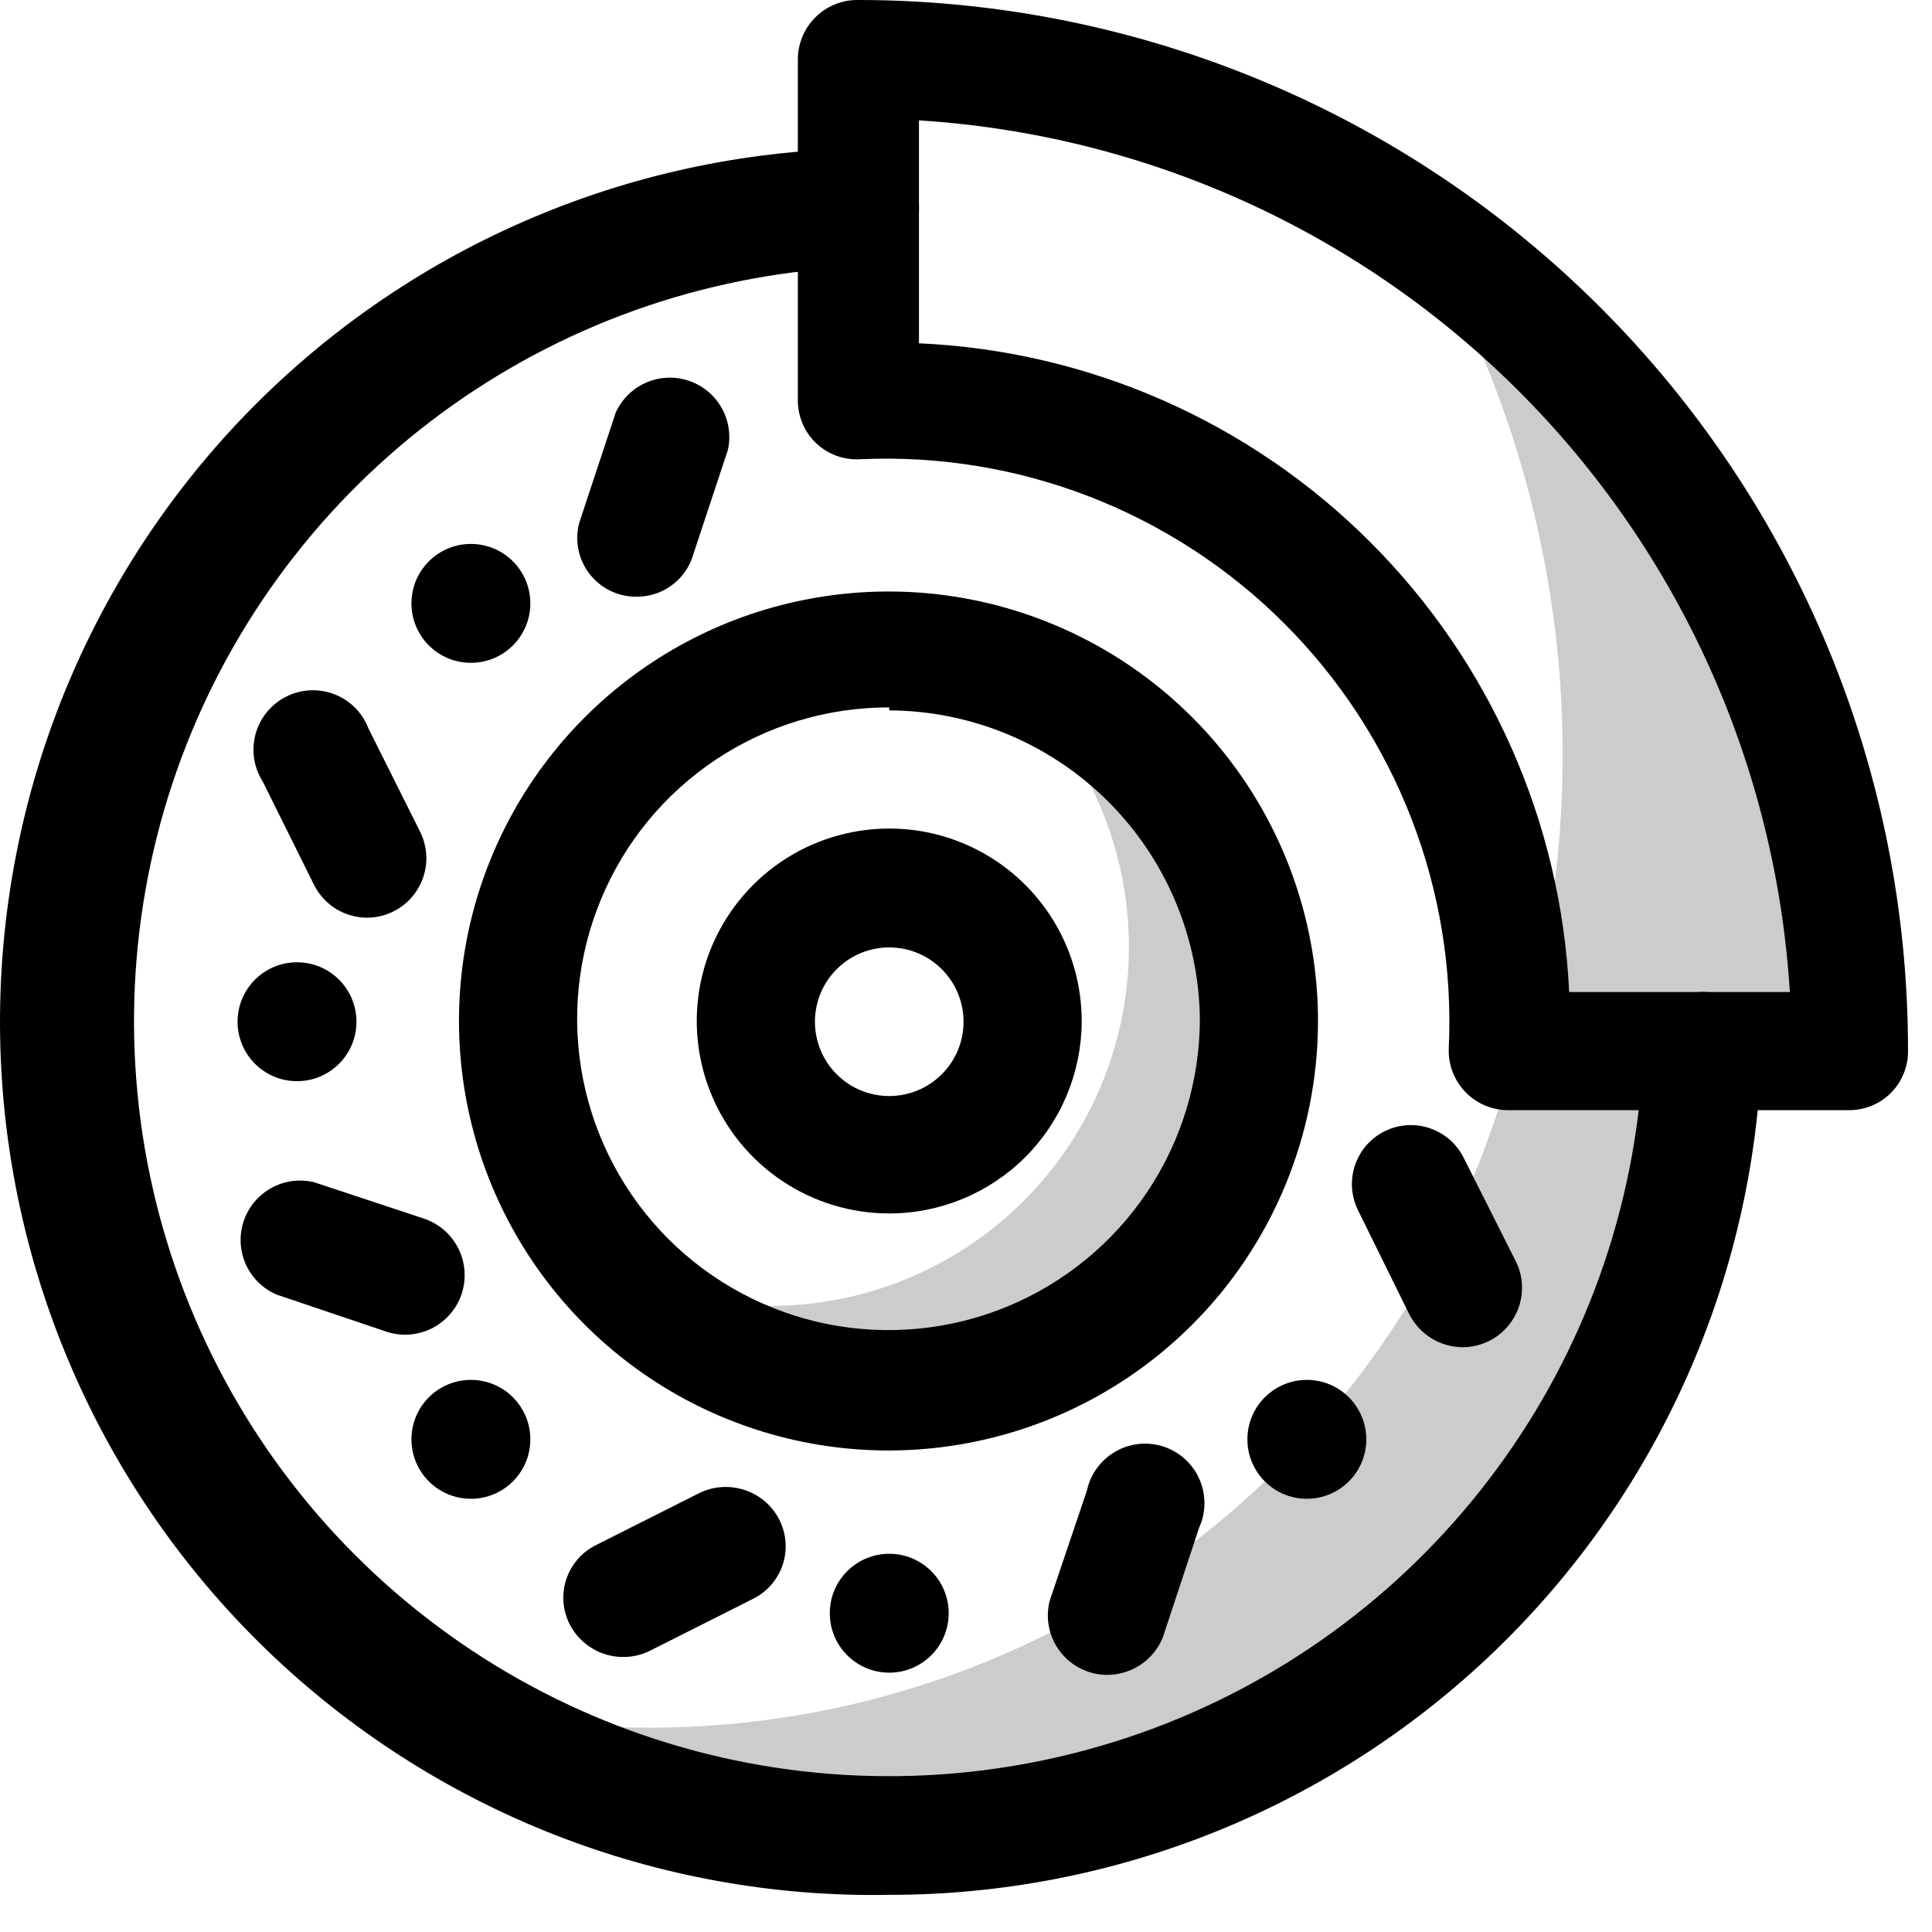
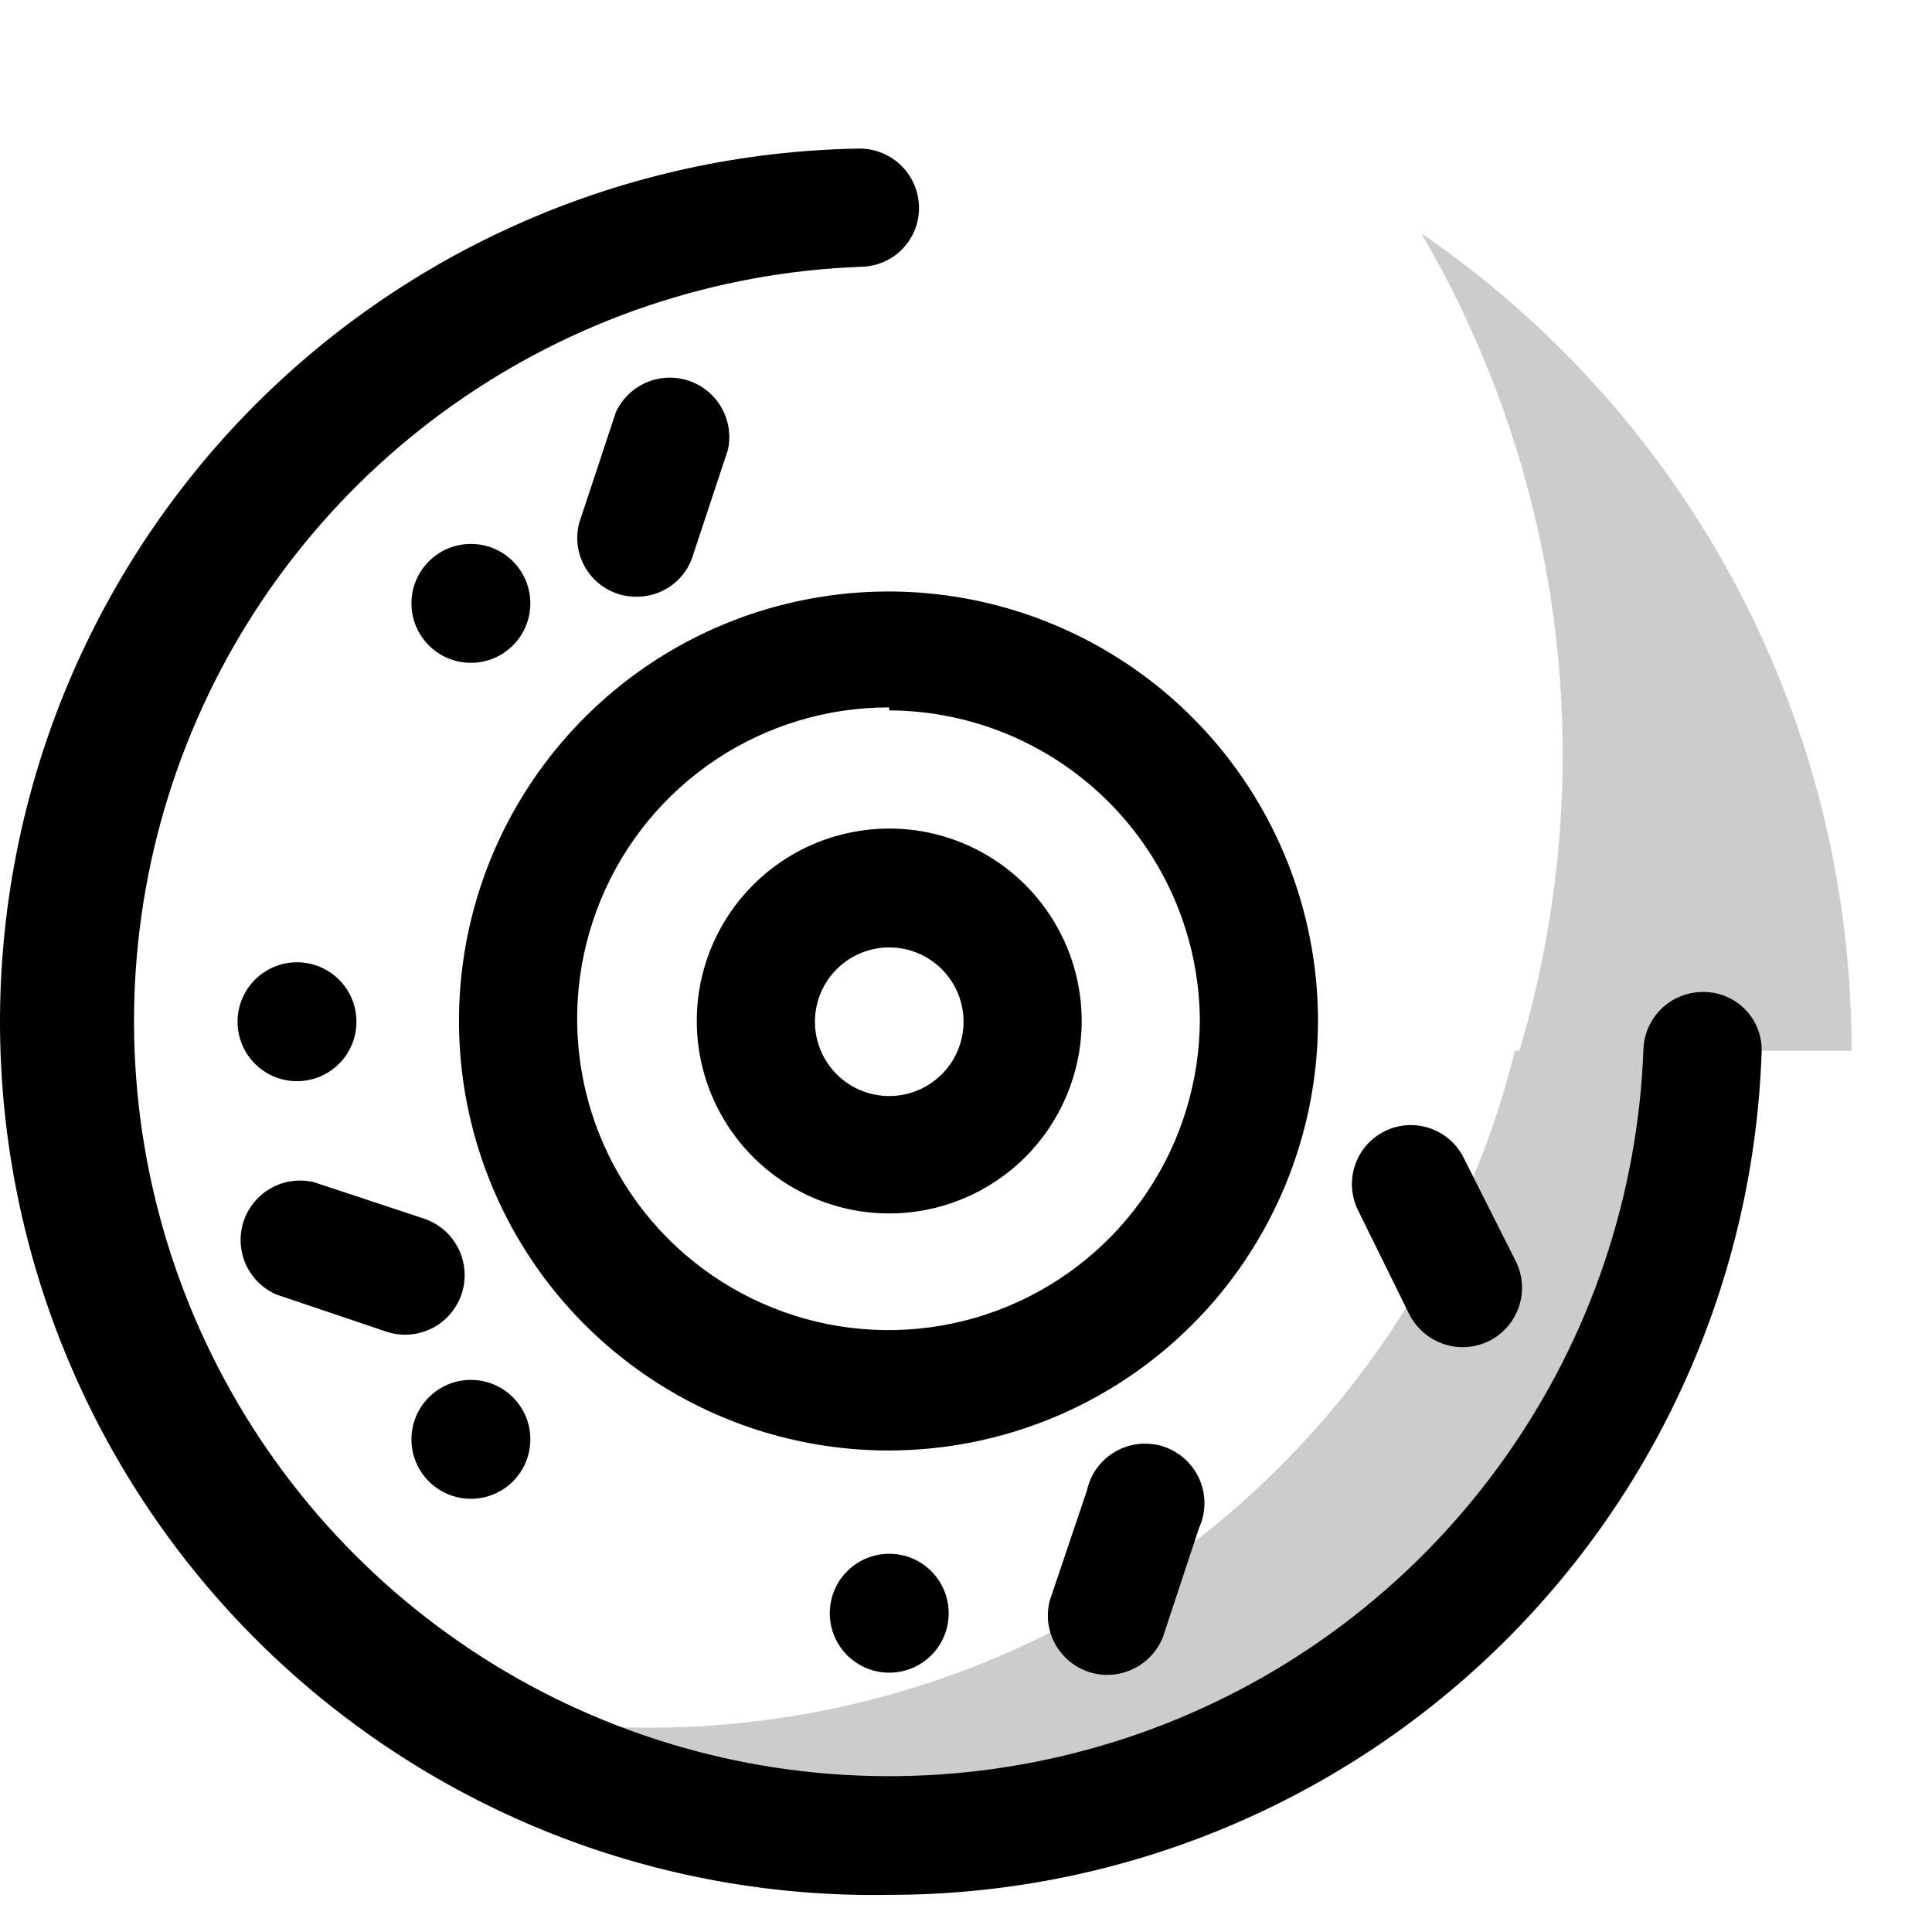
<svg xmlns="http://www.w3.org/2000/svg" width="26" height="26" viewBox="0 0 26 26" fill="none">
  <path d="M11.967 25.5C10.424 25.528 8.89 25.252 7.454 24.688C6.018 24.123 4.707 23.282 3.595 22.21C2.484 21.139 1.595 19.86 0.979 18.445C0.362 17.03 0.03 15.508 0.002 13.965C-0.026 12.422 0.25 10.888 0.814 9.452C1.379 8.016 2.22 6.705 3.291 5.593C4.363 4.482 5.642 3.593 7.057 2.977C8.472 2.36 9.994 2.028 11.537 2C11.642 1.996 11.747 2.013 11.845 2.049C11.944 2.086 12.034 2.141 12.112 2.213C12.189 2.284 12.251 2.37 12.295 2.466C12.339 2.562 12.363 2.665 12.367 2.77C12.371 2.875 12.354 2.979 12.318 3.077C12.281 3.175 12.225 3.265 12.153 3.341C12.082 3.417 11.996 3.479 11.9 3.521C11.805 3.564 11.702 3.587 11.597 3.59C9.62 3.661 7.707 4.308 6.092 5.452C4.478 6.595 3.232 8.184 2.508 10.025C1.784 11.866 1.614 13.879 2.017 15.815C2.421 17.752 3.381 19.529 4.779 20.927C6.178 22.326 7.955 23.286 9.892 23.69C11.828 24.093 13.841 23.922 15.682 23.199C17.523 22.475 19.112 21.229 20.255 19.614C21.399 18 22.046 16.087 22.117 14.11C22.127 13.899 22.22 13.702 22.376 13.559C22.531 13.417 22.736 13.342 22.947 13.35C23.051 13.352 23.154 13.376 23.249 13.419C23.344 13.462 23.429 13.523 23.5 13.6C23.571 13.676 23.626 13.766 23.661 13.864C23.697 13.962 23.712 14.066 23.707 14.17C23.601 17.212 22.317 20.094 20.127 22.208C17.936 24.321 15.011 25.502 11.967 25.5Z" fill="black" />
-   <path d="M24.887 14.94H20.287C20.18 14.939 20.073 14.916 19.975 14.873C19.876 14.829 19.787 14.767 19.713 14.688C19.64 14.61 19.583 14.517 19.545 14.416C19.508 14.315 19.492 14.207 19.497 14.1C19.546 13.047 19.374 11.996 18.993 11.013C18.612 10.03 18.03 9.137 17.285 8.392C16.54 7.647 15.647 7.065 14.665 6.684C13.682 6.303 12.63 6.132 11.577 6.18C11.469 6.187 11.361 6.171 11.26 6.135C11.158 6.098 11.065 6.041 10.986 5.967C10.907 5.893 10.845 5.804 10.802 5.704C10.759 5.605 10.737 5.498 10.737 5.39V0.8C10.737 0.588 10.822 0.384 10.972 0.234C11.122 0.084 11.325 3.54136e-06 11.537 3.54136e-06C13.395 -0.001 15.234 0.364 16.95 1.074C18.666 1.784 20.225 2.825 21.539 4.139C22.852 5.452 23.893 7.011 24.604 8.727C25.314 10.443 25.679 12.283 25.677 14.14C25.679 14.245 25.659 14.348 25.62 14.445C25.581 14.542 25.523 14.631 25.45 14.705C25.376 14.78 25.288 14.839 25.192 14.879C25.096 14.919 24.992 14.94 24.887 14.94ZM21.087 13.35H24.087C23.898 10.303 22.603 7.429 20.445 5.269C18.287 3.109 15.415 1.812 12.367 1.62V4.62C14.652 4.722 16.815 5.674 18.434 7.289C20.053 8.904 21.01 11.066 21.117 13.35H21.087Z" fill="black" />
  <path d="M11.967 16.33C11.454 16.33 10.953 16.178 10.527 15.893C10.101 15.608 9.769 15.203 9.573 14.729C9.377 14.255 9.327 13.734 9.427 13.231C9.528 12.728 9.776 12.267 10.139 11.905C10.502 11.543 10.965 11.297 11.468 11.199C11.971 11.1 12.492 11.152 12.965 11.35C13.438 11.548 13.842 11.881 14.125 12.308C14.409 12.736 14.559 13.237 14.557 13.75C14.554 14.435 14.28 15.091 13.795 15.575C13.309 16.058 12.652 16.33 11.967 16.33ZM11.967 12.75C11.702 12.75 11.447 12.855 11.26 13.043C11.072 13.23 10.967 13.485 10.967 13.75C10.967 14.015 11.072 14.27 11.26 14.457C11.447 14.645 11.702 14.75 11.967 14.75C12.232 14.75 12.486 14.645 12.674 14.457C12.862 14.27 12.967 14.015 12.967 13.75C12.967 13.485 12.862 13.23 12.674 13.043C12.486 12.855 12.232 12.75 11.967 12.75Z" fill="black" />
  <path d="M11.967 19.52C10.823 19.522 9.704 19.184 8.752 18.55C7.8 17.916 7.057 17.013 6.619 15.957C6.18 14.9 6.065 13.737 6.287 12.615C6.51 11.493 7.061 10.462 7.87 9.653C8.679 8.844 9.709 8.293 10.832 8.071C11.954 7.848 13.117 7.963 14.173 8.402C15.23 8.841 16.133 9.583 16.767 10.535C17.401 11.487 17.739 12.606 17.737 13.75C17.734 15.28 17.125 16.746 16.044 17.827C14.962 18.909 13.496 19.517 11.967 19.52ZM11.967 9.52C11.138 9.518 10.327 9.762 9.636 10.221C8.946 10.68 8.407 11.334 8.089 12.1C7.77 12.865 7.686 13.708 7.846 14.521C8.007 15.335 8.405 16.082 8.99 16.669C9.576 17.256 10.323 17.656 11.136 17.819C11.949 17.981 12.792 17.899 13.558 17.582C14.324 17.265 14.979 16.728 15.44 16.039C15.901 15.35 16.147 14.539 16.147 13.71C16.134 12.608 15.688 11.556 14.906 10.779C14.124 10.003 13.069 9.565 11.967 9.56V9.52Z" fill="black" />
  <path d="M3.997 14.55C4.439 14.55 4.797 14.192 4.797 13.75C4.797 13.308 4.439 12.95 3.997 12.95C3.555 12.95 3.197 13.308 3.197 13.75C3.197 14.192 3.555 14.55 3.997 14.55Z" fill="black" />
  <path d="M6.337 20.17C6.779 20.17 7.137 19.812 7.137 19.37C7.137 18.928 6.779 18.57 6.337 18.57C5.895 18.57 5.537 18.928 5.537 19.37C5.537 19.812 5.895 20.17 6.337 20.17Z" fill="black" />
  <path d="M11.967 22.51C12.409 22.51 12.767 22.152 12.767 21.71C12.767 21.268 12.409 20.91 11.967 20.91C11.525 20.91 11.167 21.268 11.167 21.71C11.167 22.152 11.525 22.51 11.967 22.51Z" fill="black" />
-   <path d="M17.587 20.17C18.029 20.17 18.387 19.812 18.387 19.37C18.387 18.928 18.029 18.57 17.587 18.57C17.145 18.57 16.787 18.928 16.787 19.37C16.787 19.812 17.145 20.17 17.587 20.17Z" fill="black" />
  <path d="M6.337 8.92C6.779 8.92 7.137 8.562 7.137 8.12C7.137 7.678 6.779 7.32 6.337 7.32C5.895 7.32 5.537 7.678 5.537 8.12C5.537 8.562 5.895 8.92 6.337 8.92Z" fill="black" />
-   <path d="M4.947 12.35C4.798 12.351 4.652 12.31 4.524 12.233C4.397 12.155 4.294 12.043 4.227 11.91L3.537 10.52C3.477 10.426 3.437 10.32 3.42 10.21C3.403 10.099 3.41 9.986 3.439 9.879C3.469 9.771 3.52 9.67 3.591 9.584C3.662 9.497 3.75 9.426 3.849 9.376C3.949 9.325 4.058 9.296 4.17 9.29C4.281 9.284 4.393 9.302 4.497 9.342C4.602 9.382 4.696 9.443 4.776 9.522C4.855 9.601 4.917 9.696 4.957 9.8L5.657 11.2C5.716 11.321 5.743 11.455 5.737 11.59C5.73 11.725 5.689 11.856 5.618 11.97C5.548 12.085 5.449 12.18 5.331 12.246C5.214 12.313 5.082 12.348 4.947 12.35Z" fill="black" />
  <path d="M5.197 17.92L3.717 17.42C3.534 17.34 3.387 17.193 3.306 17.011C3.226 16.828 3.216 16.621 3.28 16.431C3.344 16.242 3.477 16.083 3.652 15.987C3.827 15.89 4.032 15.863 4.227 15.91L5.707 16.4C5.908 16.468 6.075 16.613 6.169 16.803C6.264 16.993 6.279 17.213 6.212 17.415C6.144 17.616 5.999 17.783 5.809 17.878C5.618 17.972 5.398 17.988 5.197 17.92Z" fill="black" />
-   <path d="M7.667 21.86C7.619 21.766 7.591 21.664 7.583 21.559C7.575 21.454 7.589 21.349 7.622 21.249C7.656 21.15 7.709 21.058 7.778 20.979C7.848 20.9 7.933 20.836 8.027 20.79L9.417 20.09C9.607 19.999 9.825 19.986 10.025 20.053C10.225 20.12 10.391 20.262 10.487 20.45C10.535 20.544 10.563 20.646 10.571 20.751C10.579 20.856 10.566 20.961 10.532 21.061C10.499 21.16 10.445 21.252 10.376 21.331C10.306 21.41 10.222 21.474 10.127 21.52L8.737 22.22C8.547 22.311 8.329 22.324 8.129 22.257C7.929 22.19 7.764 22.047 7.667 21.86Z" fill="black" />
  <path d="M14.887 22.54C14.766 22.538 14.647 22.508 14.54 22.453C14.432 22.399 14.338 22.32 14.265 22.224C14.191 22.128 14.141 22.016 14.117 21.898C14.093 21.779 14.097 21.657 14.127 21.54L14.627 20.06C14.651 19.95 14.697 19.846 14.763 19.756C14.83 19.665 14.914 19.589 15.012 19.534C15.109 19.478 15.217 19.443 15.329 19.432C15.441 19.421 15.554 19.433 15.661 19.468C15.767 19.504 15.865 19.561 15.948 19.637C16.031 19.713 16.098 19.805 16.142 19.908C16.187 20.011 16.21 20.122 16.209 20.235C16.208 20.347 16.184 20.458 16.137 20.56L15.647 22.04C15.585 22.19 15.479 22.318 15.344 22.407C15.208 22.496 15.049 22.542 14.887 22.54Z" fill="black" />
  <path d="M19.687 18.13C19.538 18.13 19.392 18.089 19.265 18.011C19.138 17.933 19.035 17.822 18.967 17.69L18.277 16.29C18.231 16.197 18.203 16.095 18.195 15.991C18.188 15.887 18.201 15.783 18.234 15.684C18.267 15.585 18.319 15.493 18.387 15.415C18.456 15.336 18.539 15.271 18.632 15.225C18.725 15.178 18.827 15.15 18.931 15.143C19.035 15.136 19.139 15.149 19.238 15.182C19.337 15.215 19.428 15.267 19.507 15.335C19.586 15.403 19.651 15.487 19.697 15.58L20.397 16.97C20.459 17.091 20.488 17.227 20.482 17.363C20.477 17.499 20.436 17.631 20.365 17.747C20.294 17.864 20.194 17.96 20.076 18.027C19.957 18.094 19.823 18.129 19.687 18.13Z" fill="black" />
  <path d="M8.547 8.03C8.426 8.028 8.308 7.999 8.2 7.944C8.093 7.889 7.999 7.811 7.927 7.714C7.854 7.617 7.805 7.506 7.782 7.387C7.76 7.268 7.765 7.146 7.797 7.03L8.287 5.55C8.369 5.371 8.514 5.228 8.695 5.149C8.876 5.07 9.079 5.061 9.266 5.123C9.454 5.185 9.611 5.314 9.709 5.485C9.807 5.656 9.838 5.857 9.797 6.05L9.307 7.53C9.247 7.681 9.142 7.811 9.006 7.9C8.87 7.99 8.71 8.035 8.547 8.03Z" fill="black" />
  <g opacity="0.2">
    <path d="M20.387 14.14C19.627 17.205 17.688 19.847 14.993 21.493C12.297 23.138 9.061 23.655 5.987 22.93C7.615 23.967 9.488 24.558 11.416 24.642C13.345 24.727 15.261 24.303 16.974 23.412C18.686 22.521 20.134 21.195 21.172 19.568C22.21 17.94 22.802 16.069 22.887 14.14H20.387Z" fill="black" />
  </g>
  <g opacity="0.2">
    <path d="M20.447 14.14C20.993 12.314 21.158 10.395 20.931 8.503C20.704 6.61 20.09 4.785 19.127 3.14C20.915 4.363 22.377 6.005 23.386 7.922C24.395 9.839 24.921 11.974 24.917 14.14H20.447Z" fill="black" />
  </g>
  <g opacity="0.2">
-     <path d="M13.377 8.97C14.302 9.709 14.924 10.762 15.123 11.929C15.323 13.097 15.087 14.297 14.46 15.301C13.833 16.306 12.859 17.045 11.723 17.379C10.586 17.712 9.367 17.616 8.297 17.11C8.813 17.69 9.458 18.142 10.18 18.43C10.902 18.718 11.68 18.833 12.455 18.768C13.229 18.702 13.977 18.457 14.64 18.052C15.303 17.646 15.862 17.092 16.273 16.433C16.685 15.774 16.937 15.028 17.01 14.254C17.082 13.481 16.974 12.701 16.693 11.976C16.412 11.252 15.966 10.603 15.39 10.081C14.815 9.56 14.125 9.179 13.377 8.97Z" fill="black" />
-   </g>
+     </g>
</svg>